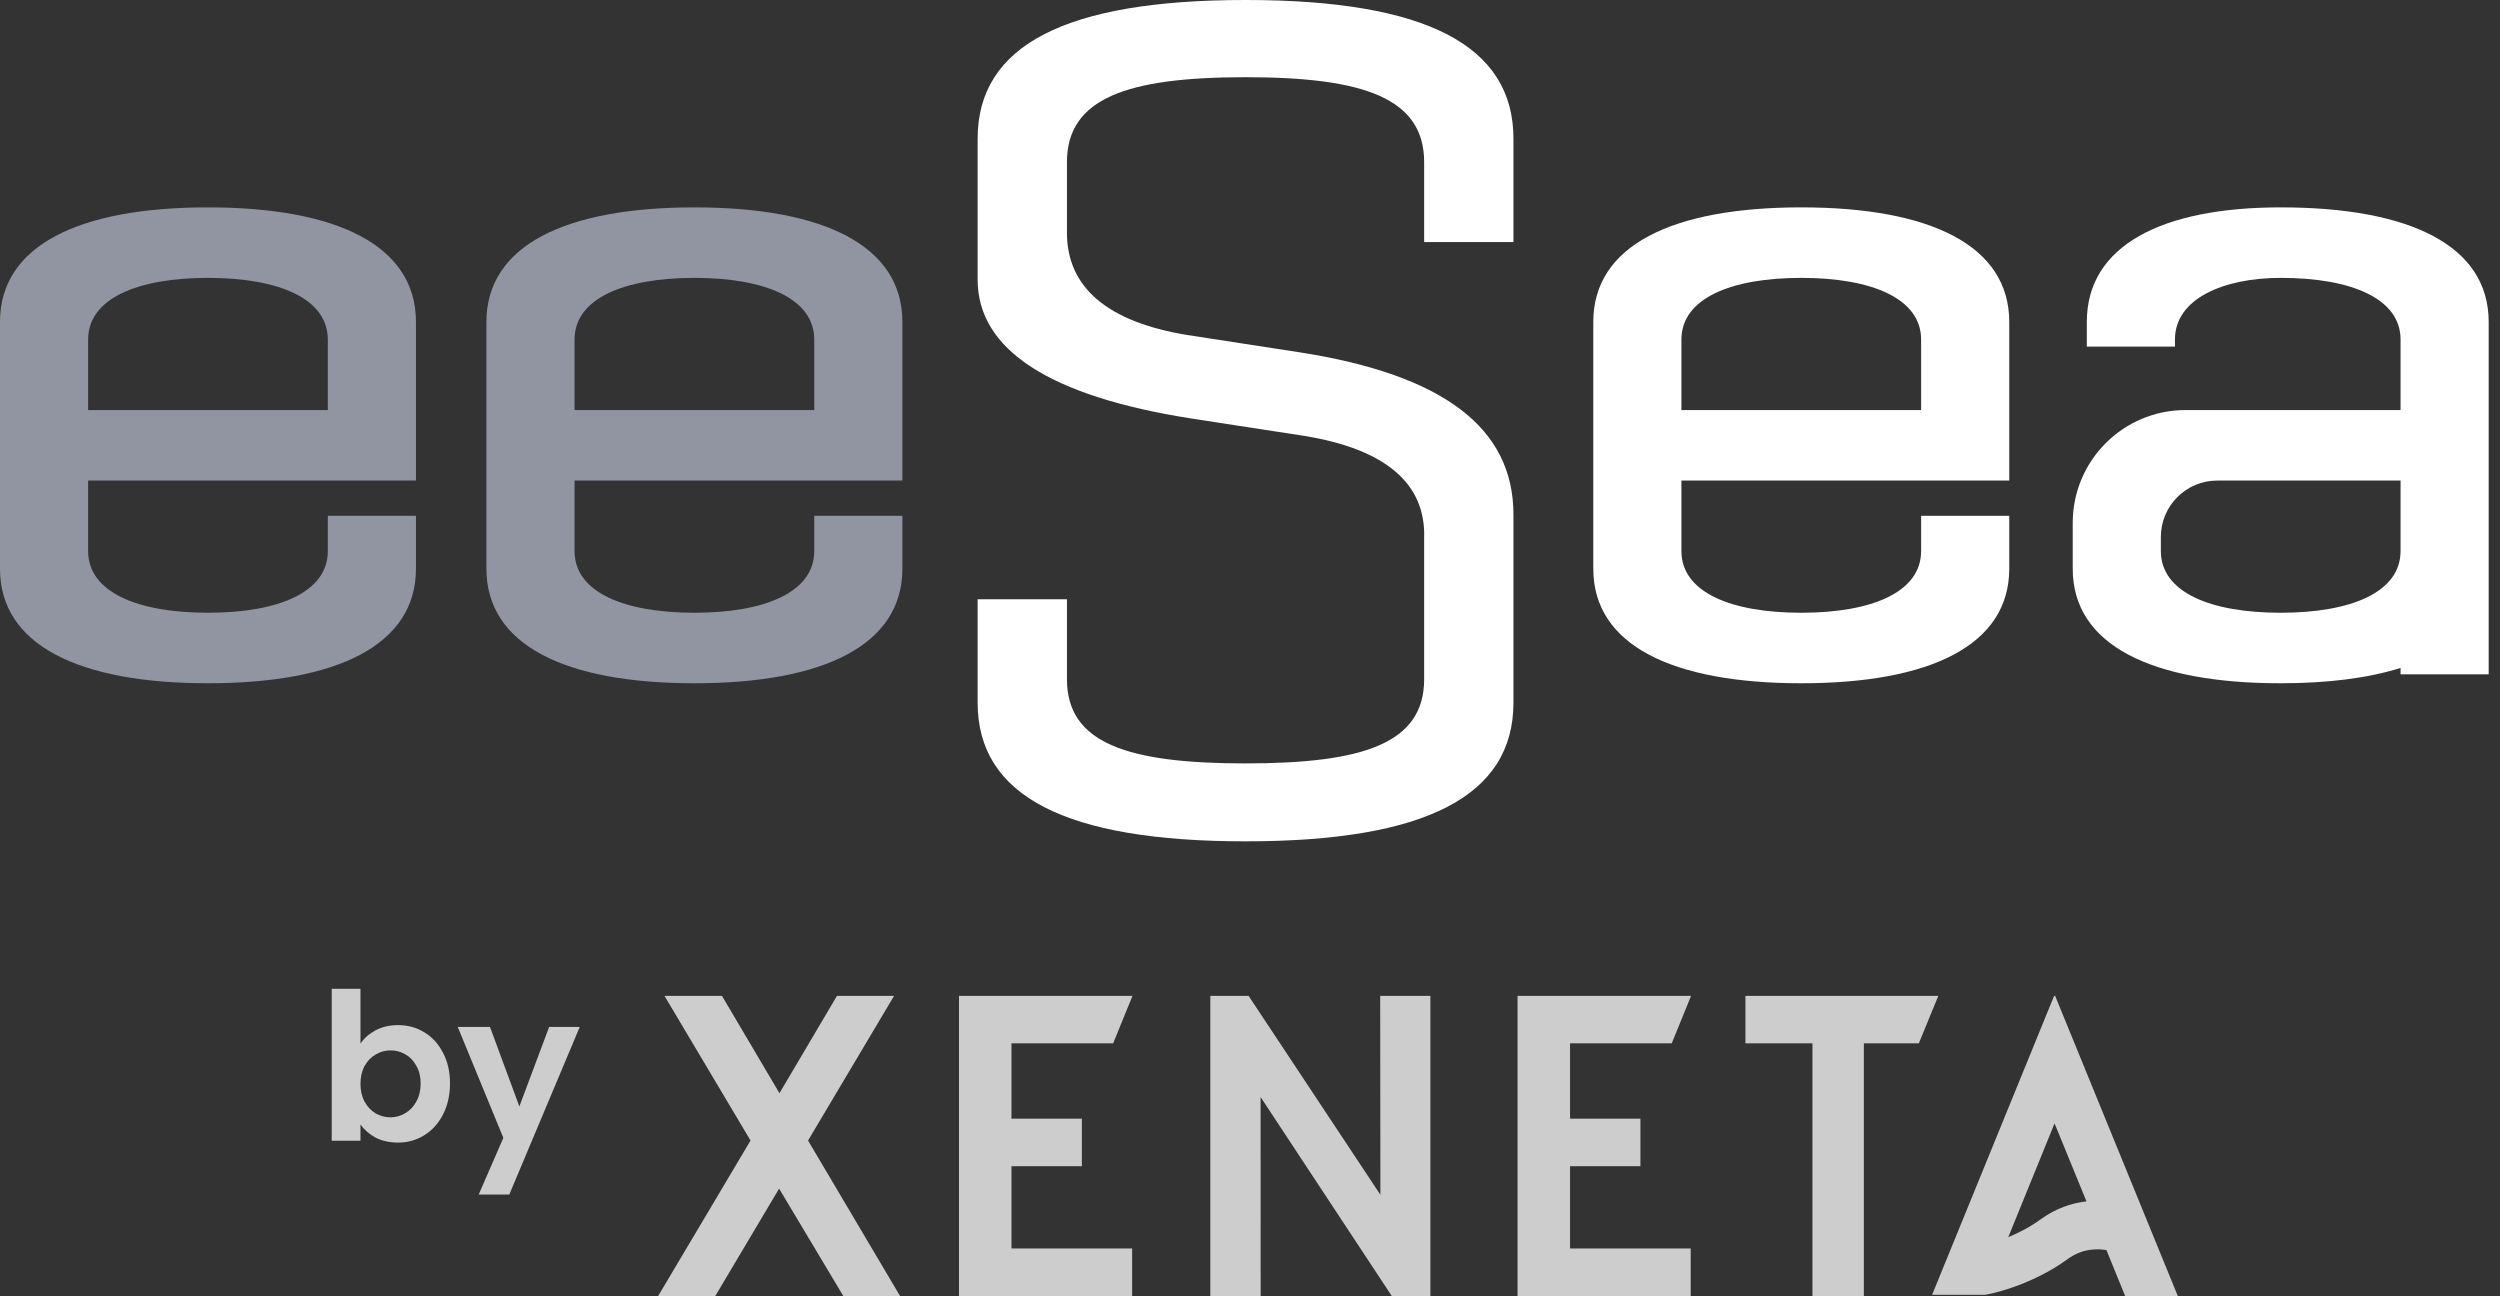
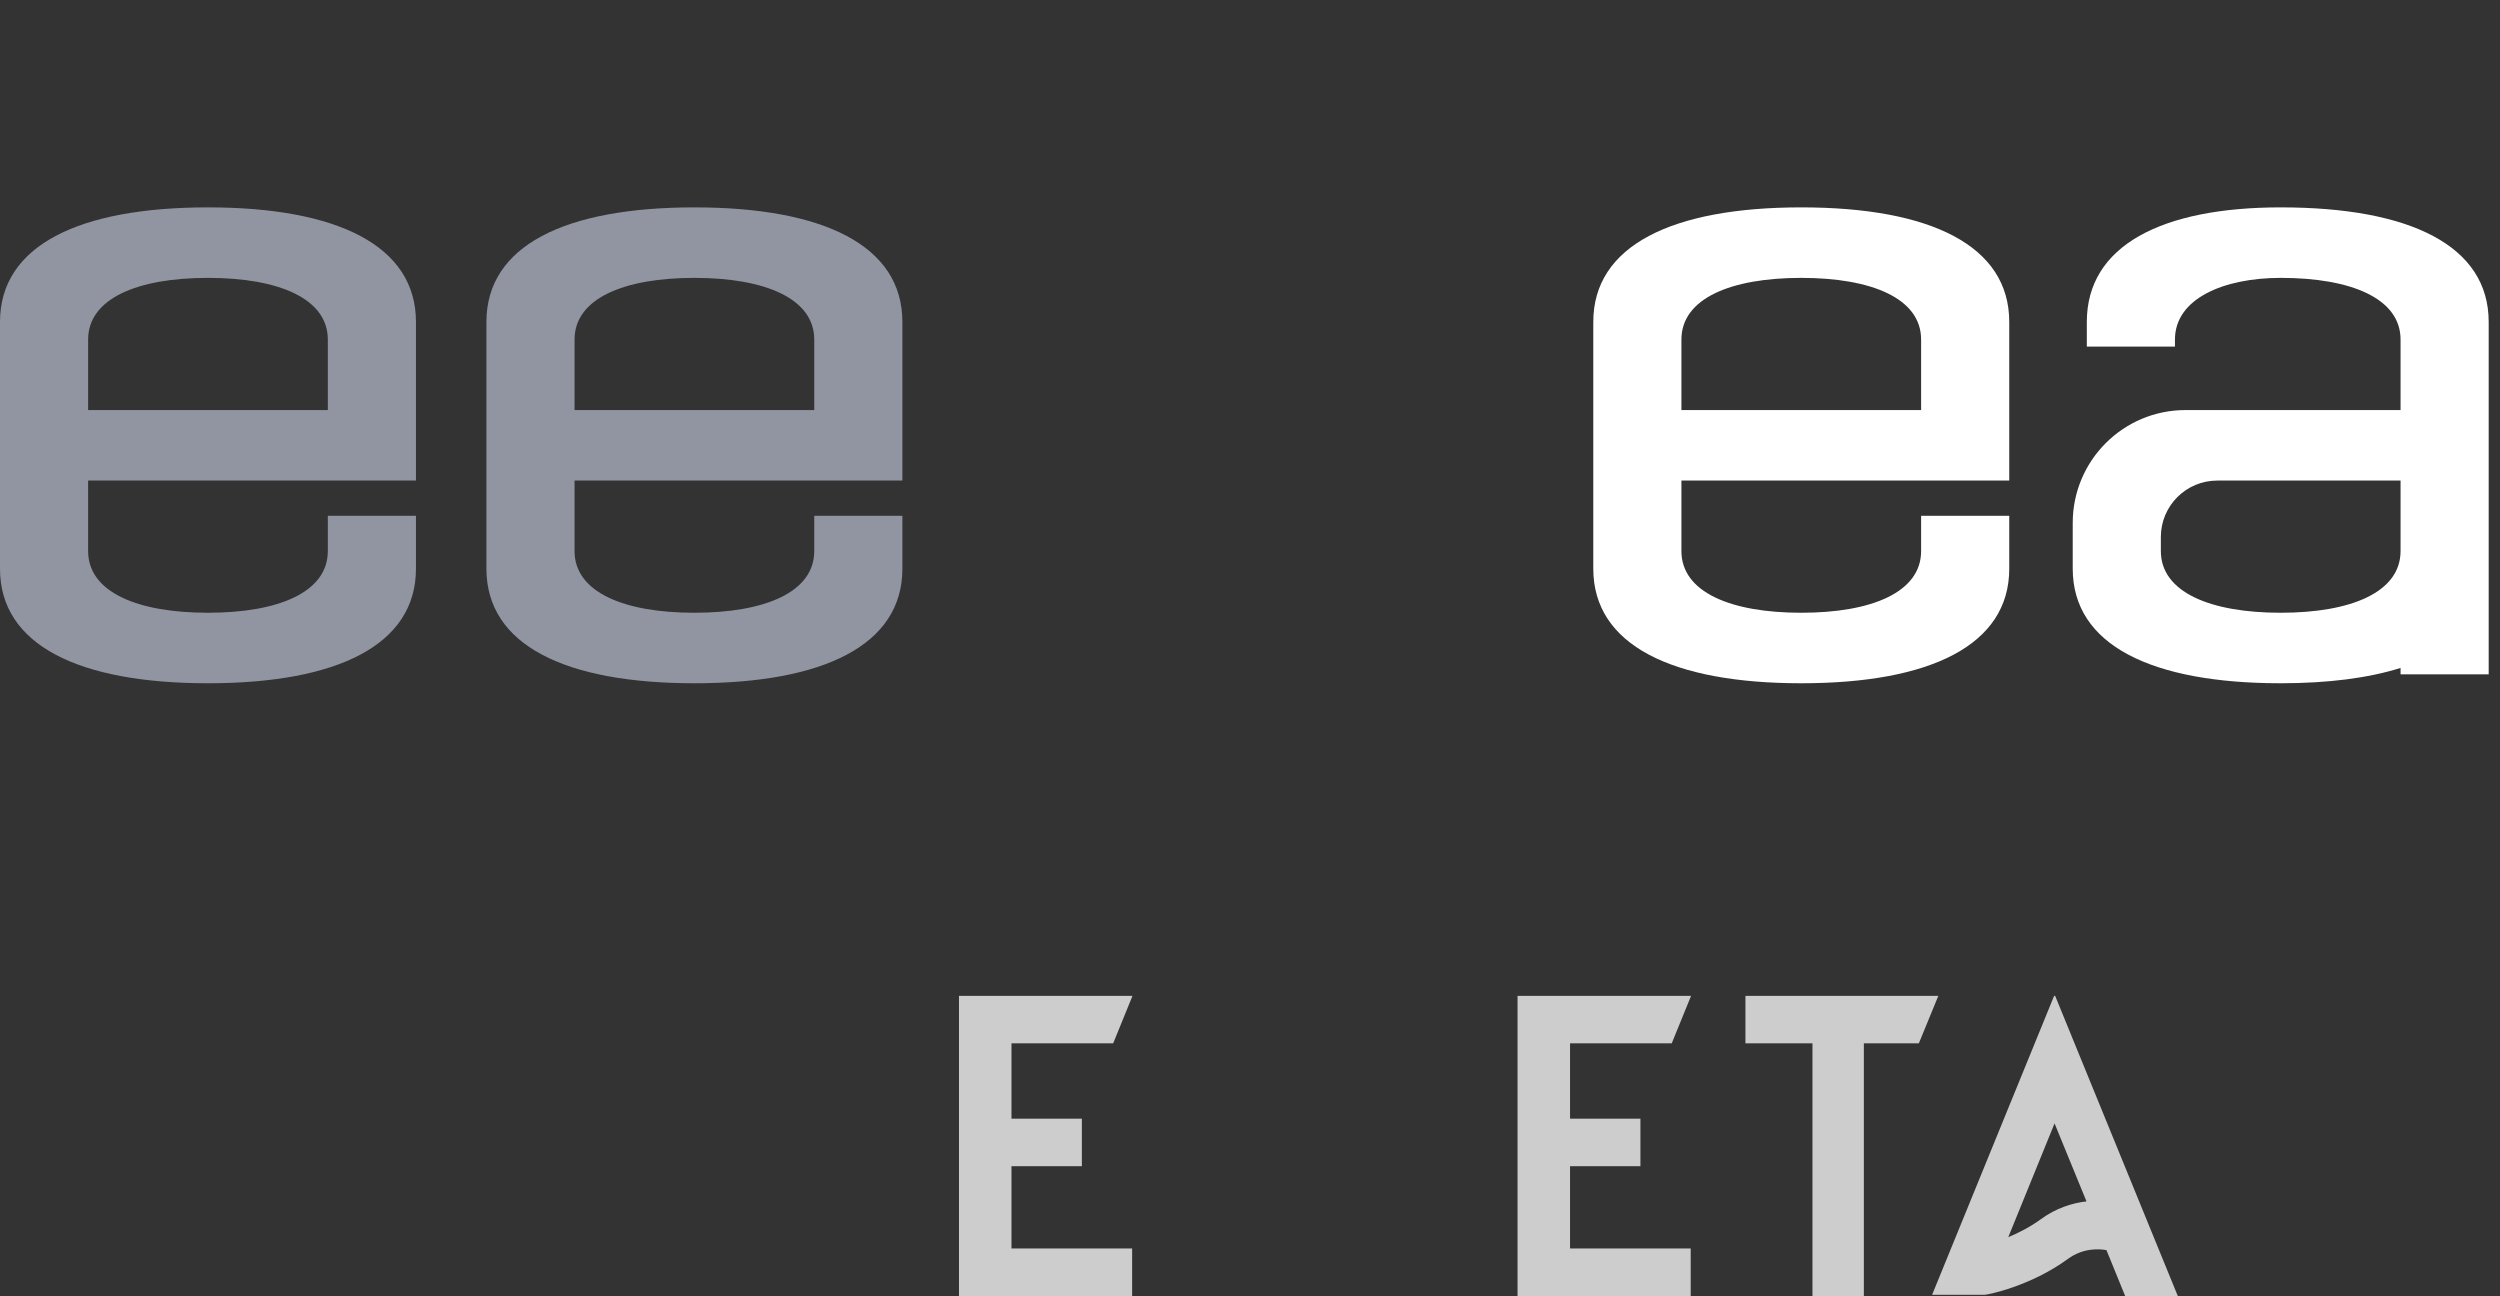
<svg xmlns="http://www.w3.org/2000/svg" width="434" height="225" viewBox="0 0 434 225" fill="none">
  <rect x="0" y="0" width="434" height="225" fill="#333333" stroke="none" />
  <path fill-rule="evenodd" clip-rule="evenodd" d="M416.737 95.665C416.737 102.803 408.169 106.374 395.93 106.374C383.691 106.374 375.124 102.803 375.124 95.665V93.218C375.124 87.81 379.508 83.426 384.915 83.426H416.737V88.953V95.665ZM395.93 36C375.278 36 362.273 42.629 362.273 55.888V60.172H377.572V58.948C377.572 51.808 386.066 48.239 395.93 48.239C408.169 48.239 416.737 51.808 416.737 58.948V71.187H379.408C368.593 71.187 359.825 79.955 359.825 90.77V98.725C359.825 111.982 373.494 118.614 395.93 118.614C404.118 118.614 411.121 117.72 416.737 115.955V117.064H432.036V98.725V88.953V55.888C432.036 42.629 418.369 36 395.93 36Z" fill="white" />
  <path fill-rule="evenodd" clip-rule="evenodd" d="M333.506 71.187V58.948C333.506 51.81 324.939 48.239 312.7 48.239C300.461 48.239 291.894 51.81 291.894 58.948V71.187H333.506ZM312.7 36C335.136 36 348.805 42.631 348.805 55.888V83.426H291.894V95.665C291.894 102.806 300.461 106.374 312.7 106.374C324.939 106.374 333.506 102.806 333.506 95.665V89.546H348.805V98.725C348.805 111.985 335.136 118.614 312.7 118.614C290.261 118.614 276.595 111.985 276.595 98.725V55.888C276.595 42.631 290.261 36 312.7 36Z" fill="white" />
-   <path fill-rule="evenodd" clip-rule="evenodd" d="M216.226 146.056C184.931 146.056 169.718 138.181 169.718 121.984V104.032H185.222V117.906C185.222 129.002 195.655 132.529 216.226 132.529C236.8 132.529 247.233 129.002 247.233 117.906V93.428C247.551 83.962 240.545 77.96 226.409 75.669L206.807 72.651C182.199 68.8 169.718 60.693 169.718 48.55V24.072C169.718 7.875 184.931 0 216.226 0C247.521 0 262.734 7.875 262.734 24.072V42.024H247.233V28.15C247.233 17.054 236.8 13.402 216.226 13.402C195.655 13.402 185.222 17.054 185.222 28.15V40.389C185.222 49.889 192.223 55.861 206.036 58.145L225.645 61.166C250.601 65.07 262.734 74.286 262.734 89.345V121.984C262.734 138.181 247.521 146.056 216.226 146.056Z" fill="white" />
  <path fill-rule="evenodd" clip-rule="evenodd" d="M141.355 71.187V58.948C141.355 51.81 132.788 48.239 120.549 48.239C108.309 48.239 99.742 51.81 99.742 58.948V71.187H141.355ZM120.549 36C142.985 36 156.654 42.631 156.654 55.888V83.426H99.742V95.665C99.742 102.806 108.309 106.374 120.549 106.374C132.788 106.374 141.355 102.806 141.355 95.665V89.546H156.654V98.725C156.654 111.985 142.985 118.614 120.549 118.614C98.109 118.614 84.443 111.985 84.443 98.725V55.888C84.443 42.631 98.109 36 120.549 36Z" fill="#9095A1" />
  <path fill-rule="evenodd" clip-rule="evenodd" d="M56.911 71.187V58.948C56.911 51.81 48.344 48.239 36.105 48.239C23.866 48.239 15.299 51.81 15.299 58.948V71.187H56.911ZM36.105 36C58.542 36 72.21 42.631 72.21 55.888V83.426H15.299V95.665C15.299 102.806 23.866 106.374 36.105 106.374C48.344 106.374 56.911 102.806 56.911 95.665V89.546H72.21V98.725C72.21 111.985 58.542 118.614 36.105 118.614C13.666 118.614 0 111.985 0 98.725V55.888C0 42.631 13.666 36 36.105 36Z" fill="#9095A1" />
  <g clip-path="url(#clip0_1424_115)">
-     <path d="M130.292 197.996L115.354 172.881H125.333L135.315 189.78L145.297 172.881H155.214L140.276 197.996L156.246 224.981H146.394L135.253 206.346L124.177 224.981H114.258L130.292 197.996Z" fill="#CDCDCD" />
    <path d="M196.602 172.881L193.243 181.128H175.593V194.204H187.811V202.451H175.593V216.734H196.538V224.981H166.479V172.881H196.602Z" fill="#CDCDCD" />
    <path d="M293.57 172.881L290.211 181.128H272.561V194.204H284.779V202.451H272.561V216.734H293.506V224.981H263.446V172.881H293.57Z" fill="#CDCDCD" />
-     <path d="M239.601 172.881H248.316V224.981H241.608L218.838 190.448L218.85 224.981H210.111V172.881H216.755L239.638 207.414L239.601 172.881V172.881Z" fill="#CDCDCD" />
    <path d="M336.493 172.881H303.007V181.128H314.643V224.981H323.564V181.128H333.109L336.493 172.881Z" fill="#CDCDCD" />
    <path d="M378.064 224.981L356.774 172.881H356.595L335.412 224.78H344.488C345.064 224.776 352.525 223.279 358.969 218.558C361.607 216.627 364.347 216.782 365.681 217.021L368.926 224.981H378.066H378.064ZM354.274 211.664C352.463 212.99 350.459 214.01 348.636 214.772L356.671 195.023L362.215 208.561C359.698 208.848 356.911 209.735 354.274 211.666V211.664Z" fill="#CDCDCD" />
  </g>
-   <path d="M62.578 181.169C63.22 180.218 64.099 179.446 65.216 178.852C66.357 178.258 67.652 177.961 69.102 177.961C70.789 177.961 72.31 178.376 73.665 179.208C75.043 180.04 76.125 181.228 76.909 182.773C77.717 184.294 78.121 186.065 78.121 188.085C78.121 190.105 77.717 191.9 76.909 193.468C76.125 195.013 75.043 196.213 73.665 197.069C72.31 197.924 70.789 198.352 69.102 198.352C67.628 198.352 66.333 198.067 65.216 197.497C64.123 196.902 63.243 196.142 62.578 195.215V198.031H57.587V171.651H62.578V181.169ZM73.023 188.085C73.023 186.897 72.774 185.875 72.275 185.019C71.799 184.14 71.158 183.474 70.35 183.023C69.565 182.571 68.71 182.345 67.783 182.345C66.88 182.345 66.024 182.583 65.216 183.058C64.432 183.51 63.79 184.175 63.291 185.055C62.816 185.934 62.578 186.968 62.578 188.156C62.578 189.345 62.816 190.378 63.291 191.258C63.79 192.137 64.432 192.815 65.216 193.29C66.024 193.741 66.88 193.967 67.783 193.967C68.71 193.967 69.565 193.73 70.35 193.254C71.158 192.779 71.799 192.102 72.275 191.222C72.774 190.343 73.023 189.297 73.023 188.085ZM100.642 178.281L88.414 207.371H83.103L87.381 197.532L79.466 178.281H85.063L90.161 192.078L95.33 178.281H100.642Z" fill="#CDCDCD" />
  <defs>
    <clipPath id="clip0_1424_115">
      <rect width="263.81" height="52.1" fill="white" transform="translate(114.258 172.881)" />
    </clipPath>
  </defs>
</svg>